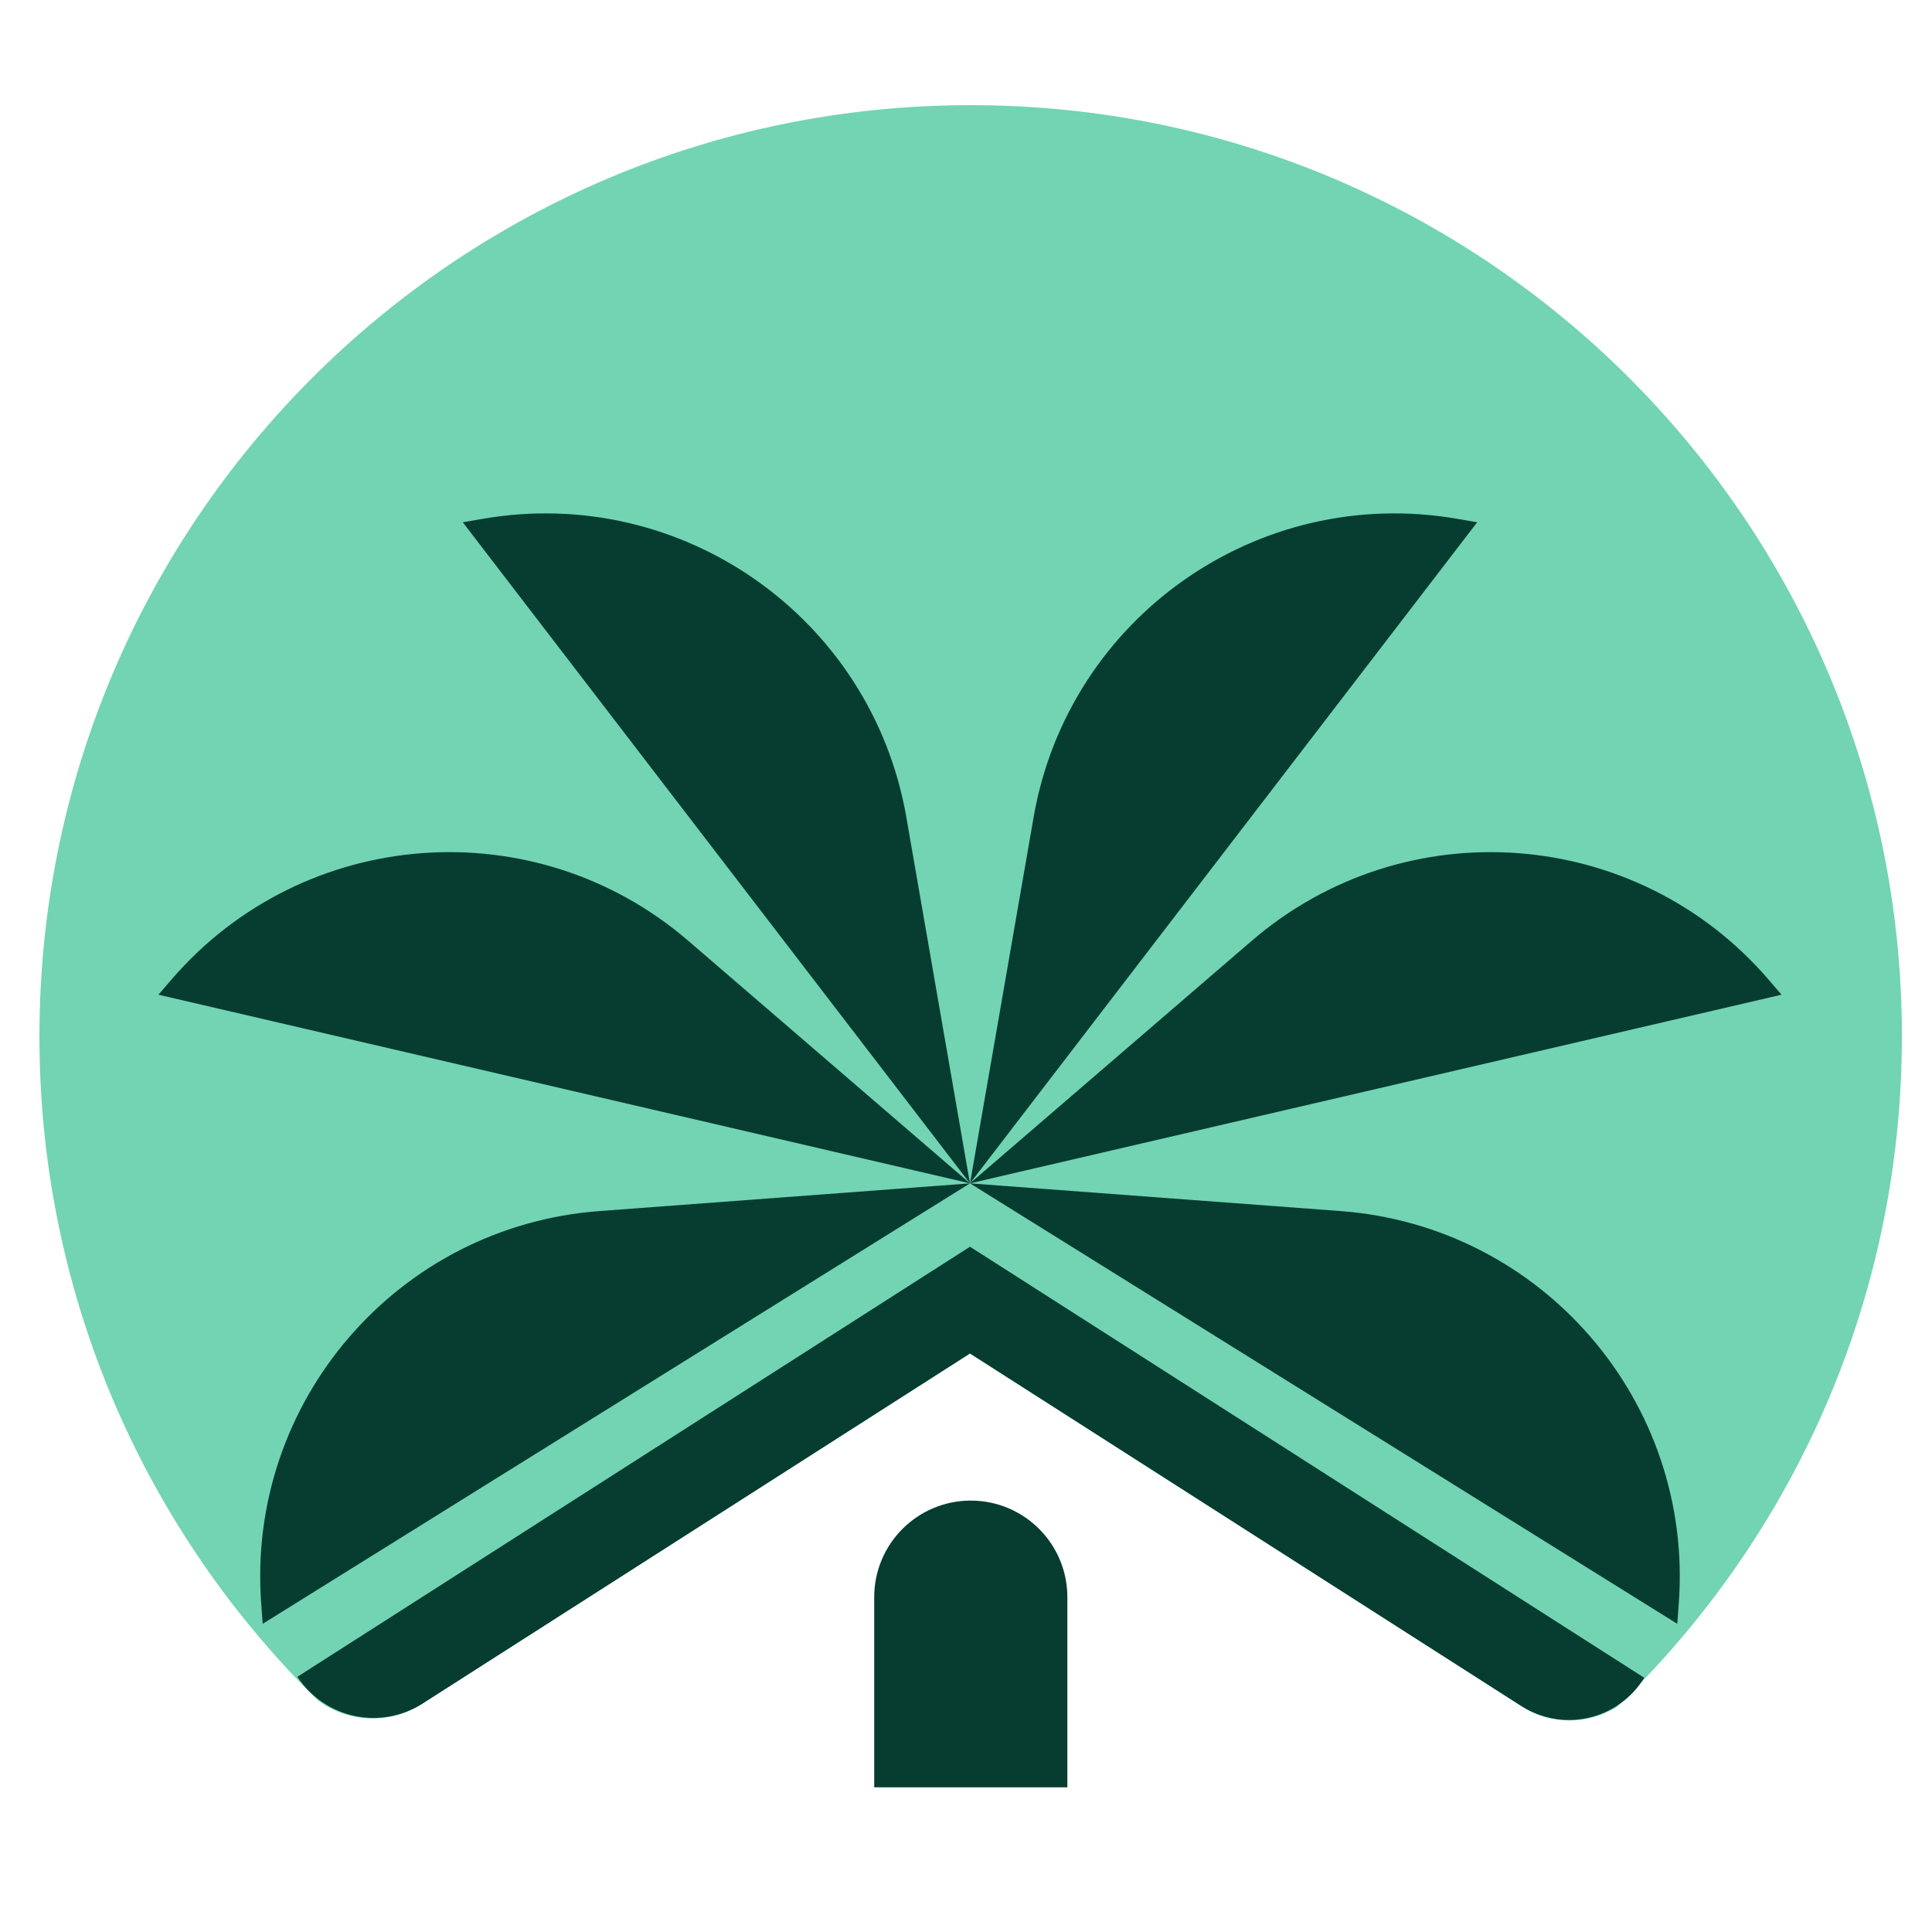
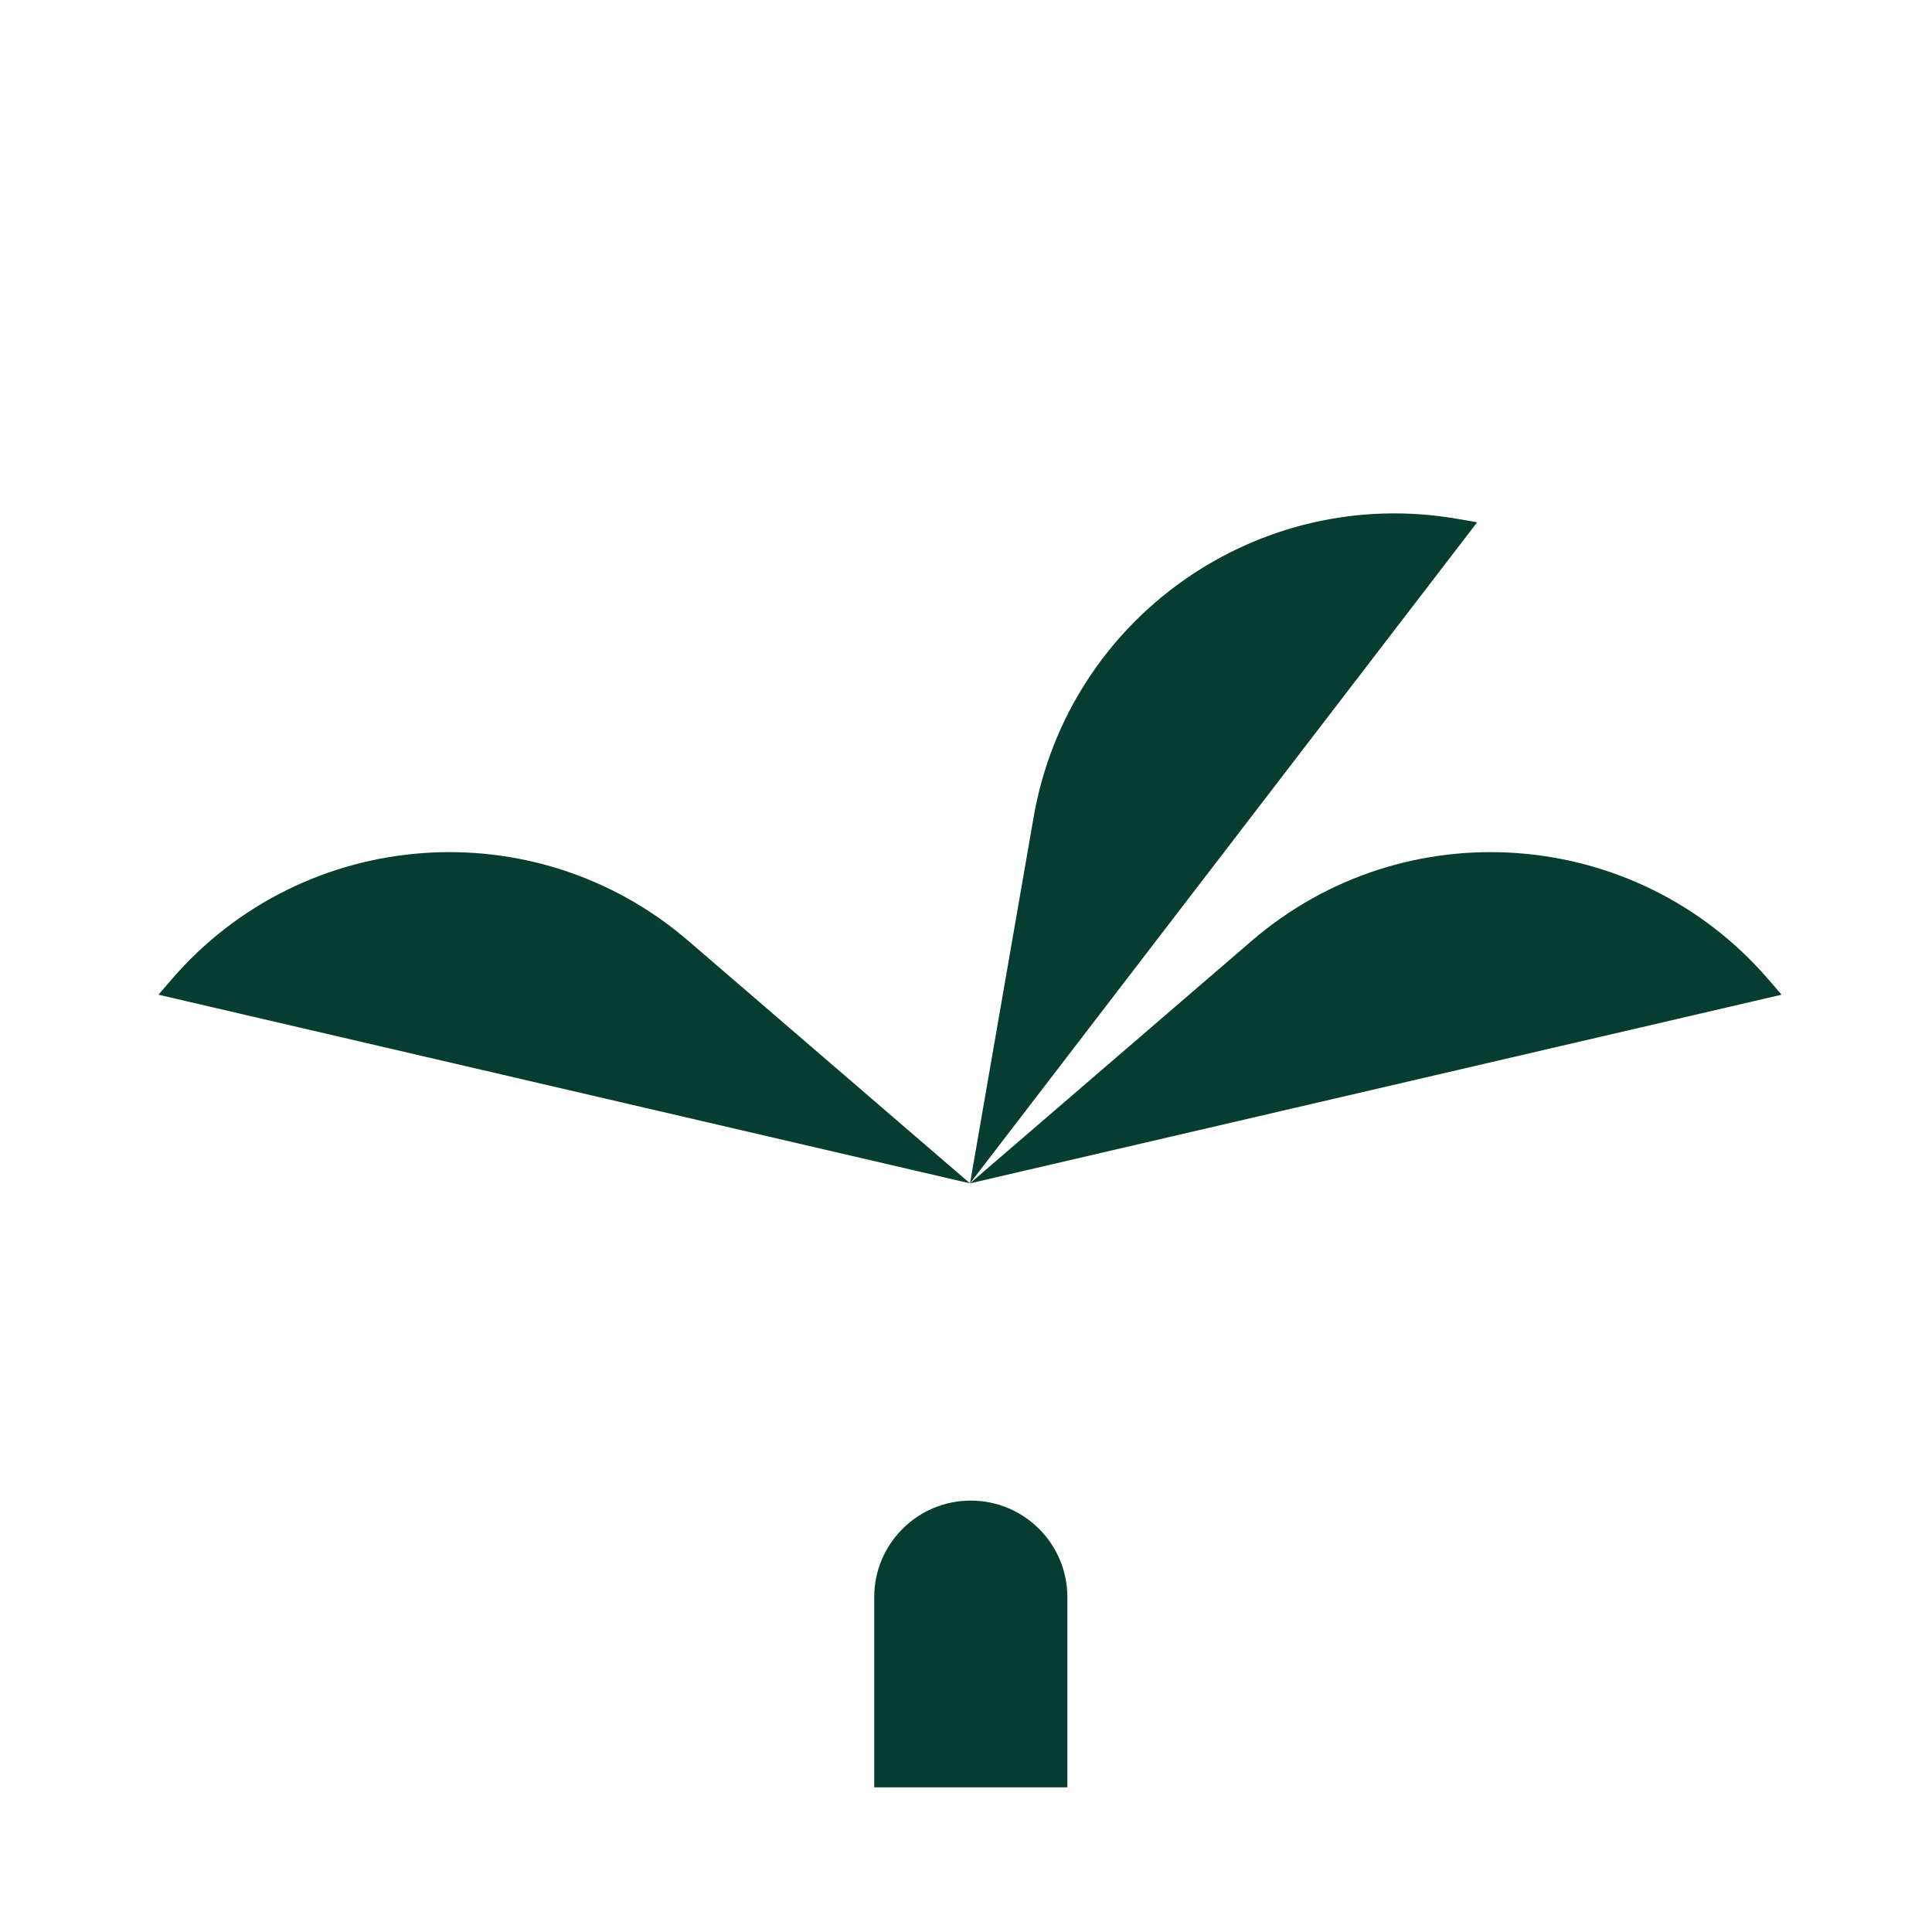
<svg xmlns="http://www.w3.org/2000/svg" width="147" height="147" viewBox="0 0 147 147" fill="none">
-   <path d="M144.709 78.856C144.709 97.806 137.276 115.013 125.148 127.722C125.148 127.728 125.142 127.735 125.142 127.735C124.442 128.468 123.727 129.189 122.994 129.889C120.861 131.212 118.071 131.287 115.807 129.842L73.794 102.978L32.074 129.658C29.564 131.262 26.417 131.05 24.166 129.355C23.685 128.89 23.22 128.415 22.752 127.928C10.517 115.197 3 97.909 3 78.856C3 39.721 34.727 8 73.856 8C112.985 8 144.712 39.721 144.712 78.856H144.709Z" fill="#72D4B3" />
  <path d="M110.895 39.479C95.717 36.841 81.281 47.003 78.644 62.181L73.805 90.037L112.394 39.738L110.895 39.479Z" fill="#073D30" />
  <path d="M134.562 74.532C124.509 62.857 106.905 61.539 95.23 71.592L73.805 90.038L135.554 75.684L134.562 74.532Z" fill="#073D30" />
-   <path d="M36.709 39.479L35.211 39.738L73.8 90.037L68.961 62.181C66.323 47.003 51.888 36.841 36.709 39.479Z" fill="#073D30" />
  <path d="M13.047 74.532L12.055 75.684L73.804 90.038L52.379 71.592C40.704 61.539 23.1 62.857 13.047 74.532Z" fill="#073D30" />
-   <path d="M19.876 122.035L19.988 123.552L73.802 90.039L45.609 92.146C30.247 93.295 18.727 106.672 19.876 122.038V122.035Z" fill="#073D30" />
-   <path d="M127.731 122.038C128.88 106.675 117.36 93.295 101.998 92.146L73.805 90.039L127.619 123.552L127.731 122.035V122.038Z" fill="#073D30" />
-   <path d="M22.625 127.579C24.704 130.754 28.95 131.666 32.15 129.621L73.804 102.985L115.752 129.808C118.921 131.834 123.138 130.867 125.105 127.657L73.804 94.859L22.628 127.582L22.625 127.579Z" fill="#073D30" />
  <path d="M73.864 114.176C69.806 114.176 66.516 117.466 66.516 121.525V135.991H81.213V121.525C81.213 117.466 77.923 114.176 73.864 114.176Z" fill="#073D30" />
</svg>